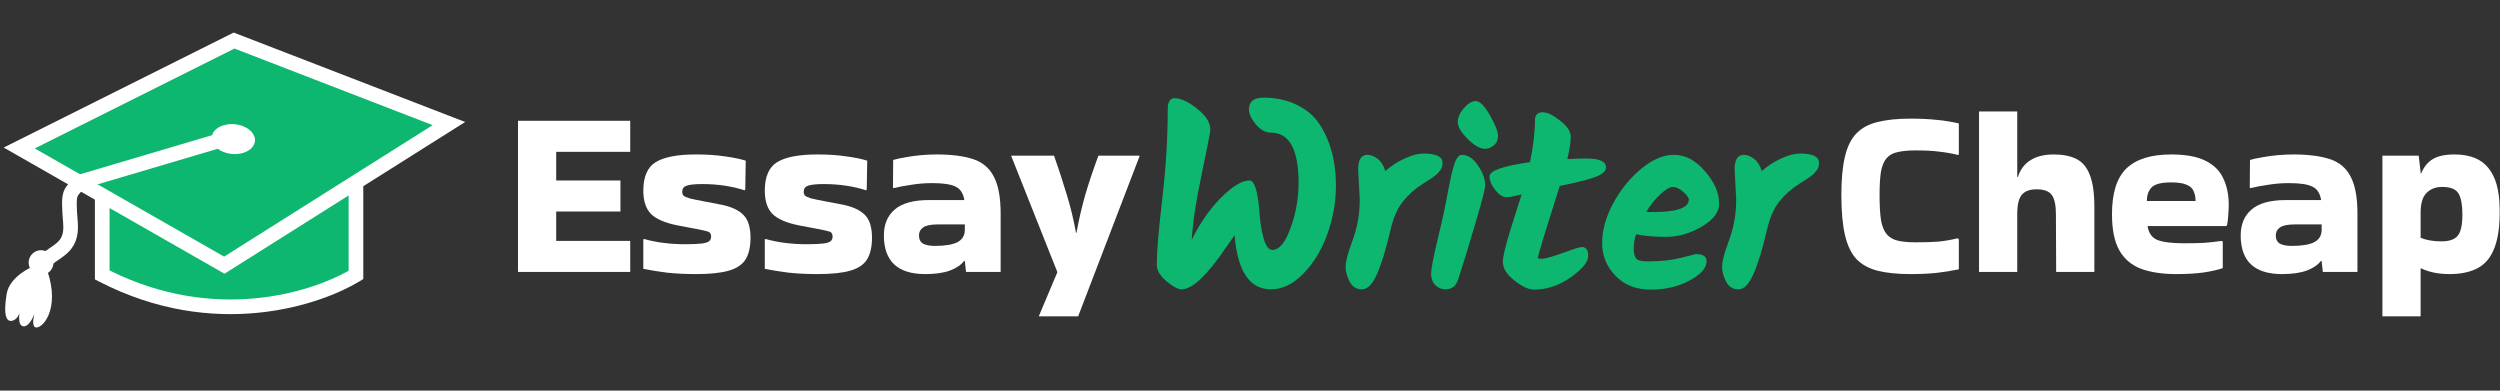
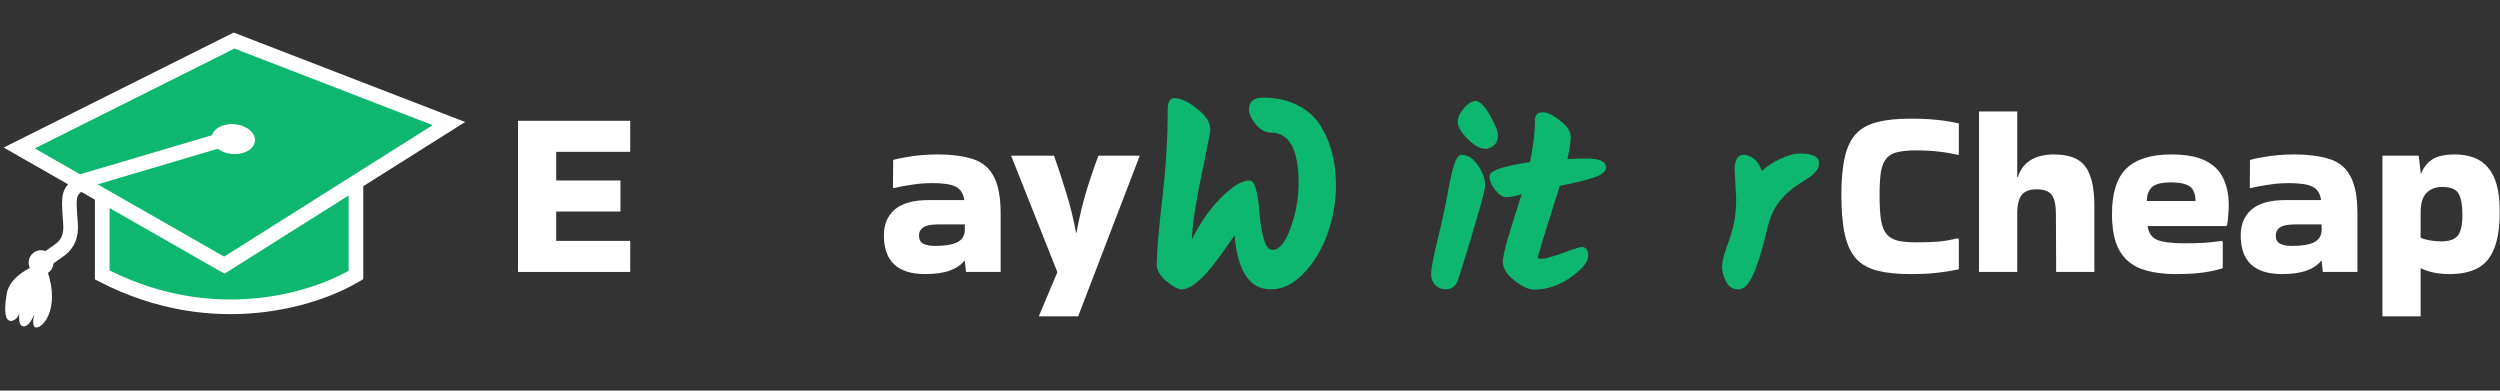
<svg xmlns="http://www.w3.org/2000/svg" width="256" height="40" viewBox="0 0 256 40" fill="none">
  <rect x="0" y="0" width="256" height="40" fill="#333333" stroke="none" />
  <path d="M53.044 27.846V12.369H64.535V15.548H56.956V18.482H63.533V21.66H56.956V24.667H64.535V27.846H53.044Z" fill="white" />
-   <path d="M65.948 24.472C67.22 24.83 68.63 25.009 70.178 25.009C70.928 25.009 71.49 24.985 71.865 24.936C72.24 24.887 72.493 24.806 72.623 24.692C72.754 24.578 72.819 24.423 72.819 24.227C72.819 23.95 72.713 23.779 72.501 23.714C72.305 23.648 71.906 23.559 71.303 23.445L69.371 23.078C68.133 22.834 67.236 22.45 66.682 21.929C66.144 21.391 65.875 20.592 65.875 19.533C65.875 18.099 66.299 17.12 67.147 16.599C68.01 16.077 69.379 15.816 71.254 15.816C72.379 15.816 73.365 15.882 74.212 16.012C75.076 16.126 75.793 16.273 76.364 16.452L76.315 19.411L76.242 19.484C74.921 19.06 73.479 18.848 71.914 18.848C71.148 18.848 70.61 18.905 70.3 19.019C70.007 19.117 69.86 19.321 69.86 19.631C69.86 19.794 69.901 19.924 69.983 20.022C70.08 20.12 70.292 20.217 70.618 20.315C70.944 20.397 71.458 20.503 72.159 20.633L73.943 20.975C74.938 21.187 75.671 21.538 76.144 22.027C76.617 22.516 76.853 23.29 76.853 24.349C76.853 25.278 76.682 26.02 76.34 26.574C75.997 27.112 75.418 27.495 74.604 27.723C73.805 27.952 72.697 28.066 71.278 28.066C70.203 28.066 69.208 28.017 68.296 27.919C67.399 27.805 66.592 27.674 65.875 27.528V24.52L65.948 24.472Z" fill="white" />
-   <path d="M78.388 24.472C79.659 24.83 81.069 25.009 82.618 25.009C83.368 25.009 83.93 24.985 84.305 24.936C84.68 24.887 84.932 24.806 85.063 24.692C85.193 24.578 85.258 24.423 85.258 24.227C85.258 23.95 85.152 23.779 84.941 23.714C84.745 23.648 84.346 23.559 83.743 23.445L81.811 23.078C80.572 22.834 79.676 22.45 79.121 21.929C78.584 21.391 78.315 20.592 78.315 19.533C78.315 18.099 78.739 17.12 79.586 16.599C80.45 16.077 81.819 15.816 83.694 15.816C84.818 15.816 85.804 15.882 86.652 16.012C87.516 16.126 88.233 16.273 88.803 16.452L88.755 19.411L88.681 19.484C87.361 19.06 85.918 18.848 84.354 18.848C83.588 18.848 83.05 18.905 82.74 19.019C82.447 19.117 82.3 19.321 82.3 19.631C82.3 19.794 82.341 19.924 82.422 20.022C82.52 20.12 82.732 20.217 83.058 20.315C83.384 20.397 83.897 20.503 84.598 20.633L86.383 20.975C87.377 21.187 88.111 21.538 88.584 22.027C89.056 22.516 89.293 23.29 89.293 24.349C89.293 25.278 89.121 26.02 88.779 26.574C88.437 27.112 87.858 27.495 87.043 27.723C86.245 27.952 85.136 28.066 83.718 28.066C82.642 28.066 81.648 28.017 80.735 27.919C79.839 27.805 79.032 27.674 78.315 27.528V24.52L78.388 24.472Z" fill="white" />
  <path d="M95.889 15.816C97.453 15.816 98.717 15.979 99.678 16.305C100.64 16.631 101.341 17.235 101.781 18.115C102.237 18.979 102.466 20.234 102.466 21.88V27.846H98.92L98.798 26.721H98.725C98.415 27.128 97.934 27.454 97.282 27.699C96.63 27.943 95.783 28.066 94.74 28.066C91.92 28.066 90.51 26.745 90.51 24.105C90.51 22.98 90.877 22.1 91.61 21.464C92.36 20.812 93.533 20.486 95.131 20.486H98.749C98.635 19.802 98.342 19.345 97.869 19.117C97.396 18.873 96.59 18.75 95.449 18.75C94.731 18.75 94.022 18.808 93.322 18.922C92.637 19.019 92.034 19.134 91.512 19.264L91.439 19.215L91.463 16.379C91.789 16.281 92.205 16.191 92.71 16.11C93.216 16.012 93.745 15.939 94.299 15.89C94.87 15.841 95.4 15.816 95.889 15.816ZM95.742 25.181C96.753 25.181 97.51 25.058 98.016 24.814C98.521 24.553 98.782 24.146 98.798 23.591V22.98H96.035C95.318 22.98 94.813 23.086 94.519 23.298C94.242 23.494 94.104 23.763 94.104 24.105C94.104 24.512 94.251 24.798 94.544 24.961C94.837 25.107 95.237 25.181 95.742 25.181Z" fill="white" />
  <path d="M106.392 32.344L108.275 27.87L103.556 15.988V15.939H107.932C108.389 17.226 108.812 18.522 109.204 19.826C109.611 21.13 109.937 22.467 110.182 23.836H110.231C110.475 22.483 110.785 21.155 111.16 19.851C111.551 18.547 111.991 17.243 112.48 15.939H116.685V16.012L110.402 32.393H106.392V32.344Z" fill="white" />
  <path d="M120.994 29.628C120.638 29.628 120.121 29.352 119.443 28.799C118.784 28.229 118.454 27.667 118.454 27.115C118.454 25.813 118.641 23.567 119.015 20.376C119.39 17.185 119.577 14.118 119.577 11.177C119.577 10.428 119.809 10.053 120.272 10.053C120.914 10.053 121.681 10.41 122.572 11.123C123.481 11.836 123.936 12.549 123.936 13.262C123.936 13.512 123.642 15.036 123.053 17.835C122.465 20.616 122.126 22.854 122.037 24.547C122.893 22.818 123.9 21.374 125.059 20.215C126.236 19.056 127.198 18.477 127.947 18.477C128.482 18.477 128.83 19.663 128.99 22.034C129.061 22.925 129.204 23.745 129.418 24.494C129.632 25.225 129.926 25.59 130.3 25.59C130.996 25.59 131.611 24.851 132.145 23.371C132.698 21.873 132.974 20.331 132.974 18.744C132.974 15.304 132.03 13.583 130.14 13.583C129.587 13.583 129.07 13.298 128.589 12.728C128.125 12.157 127.894 11.649 127.894 11.203C127.894 10.401 128.384 10 129.364 10C130.684 10 131.833 10.25 132.814 10.749C133.812 11.23 134.588 11.899 135.141 12.754C136.246 14.448 136.799 16.534 136.799 19.012C136.799 20.688 136.504 22.346 135.916 23.986C135.328 25.608 134.508 26.954 133.456 28.024C132.422 29.093 131.316 29.628 130.14 29.628C127.965 29.628 126.726 27.783 126.423 24.093L125.594 25.269C123.633 28.175 122.1 29.628 120.994 29.628Z" fill="#0EB770" />
-   <path d="M139.236 20.376L139.076 17.354C139.076 16.356 139.388 15.856 140.012 15.856C140.368 15.856 140.716 15.99 141.055 16.258C141.411 16.525 141.679 16.944 141.857 17.514C142.463 16.98 143.123 16.552 143.836 16.231C144.567 15.892 145.208 15.723 145.761 15.723C147.063 15.723 147.713 16.035 147.713 16.659C147.713 16.98 147.651 17.22 147.526 17.381C147.419 17.523 147.33 17.63 147.259 17.702C147.205 17.773 147.098 17.871 146.938 17.996C146.795 18.103 146.688 18.183 146.617 18.236C146.207 18.504 145.913 18.691 145.734 18.798C144.932 19.297 144.246 19.903 143.675 20.616C143.105 21.312 142.677 22.283 142.392 23.531C141.91 25.581 141.438 27.115 140.974 28.131C140.529 29.129 140.021 29.628 139.45 29.628C138.897 29.628 138.478 29.361 138.193 28.826C137.926 28.291 137.792 27.792 137.792 27.328C137.792 26.847 137.961 26.134 138.3 25.189C138.657 24.244 138.897 23.433 139.022 22.756C139.165 22.06 139.236 21.267 139.236 20.376Z" fill="#0EB770" />
  <path d="M149.272 12.514C149.272 12.05 149.477 11.578 149.887 11.096C150.315 10.597 150.725 10.348 151.118 10.348C151.528 10.348 152.009 10.829 152.562 11.792C153.114 12.754 153.391 13.459 153.391 13.904C153.391 14.332 153.248 14.662 152.963 14.894C152.677 15.126 152.383 15.241 152.08 15.241C151.563 15.241 150.966 14.903 150.289 14.225C149.611 13.548 149.272 12.977 149.272 12.514ZM149.674 15.856C150.297 15.856 150.85 16.213 151.331 16.926C151.831 17.639 152.08 18.326 152.08 18.985C152.08 19.324 151.768 20.545 151.144 22.649C150.538 24.735 149.932 26.713 149.326 28.585C149.112 29.281 148.675 29.628 148.016 29.628C147.623 29.628 147.276 29.486 146.973 29.2C146.687 28.897 146.545 28.514 146.545 28.05C146.545 27.569 146.768 26.393 147.213 24.521C147.677 22.631 148.024 21.026 148.256 19.707C148.506 18.37 148.729 17.398 148.925 16.792C149.139 16.168 149.388 15.856 149.674 15.856Z" fill="#0EB770" />
  <path d="M159.722 19.039C159.579 19.52 159.366 20.197 159.08 21.071C158.813 21.927 158.474 23.005 158.064 24.307C157.672 25.608 157.476 26.303 157.476 26.393C157.476 26.464 157.618 26.5 157.904 26.5C158.207 26.5 158.911 26.303 160.016 25.911C161.122 25.501 161.772 25.296 161.968 25.296C162.414 25.296 162.637 25.599 162.637 26.205C162.637 26.811 162.04 27.543 160.845 28.398C159.651 29.236 158.403 29.655 157.101 29.655C156.531 29.655 155.853 29.343 155.069 28.719C154.285 28.095 153.892 27.462 153.892 26.82C153.892 26.286 154.16 25.163 154.695 23.451C155.247 21.722 155.622 20.536 155.818 19.894C155.123 20.09 154.597 20.189 154.24 20.189C153.883 20.189 153.509 19.948 153.117 19.466C152.725 18.967 152.529 18.495 152.529 18.049C152.529 17.479 153.91 16.997 156.674 16.605C157.012 14.947 157.182 13.512 157.182 12.3C157.182 11.765 157.449 11.498 157.984 11.498C158.447 11.498 159.036 11.783 159.749 12.353C160.48 12.906 160.845 13.459 160.845 14.011C160.845 14.546 160.729 15.304 160.498 16.284C161.353 16.249 162.004 16.231 162.45 16.231C163.787 16.231 164.455 16.534 164.455 17.14C164.455 17.532 164.063 17.871 163.279 18.156C162.512 18.424 161.327 18.718 159.722 19.039Z" fill="#0EB770" />
-   <path d="M176.039 20.857C176.039 21.731 175.442 22.515 174.247 23.21C173.071 23.906 171.858 24.253 170.61 24.253C169.363 24.253 168.337 24.164 167.535 23.986C167.375 24.467 167.295 24.948 167.295 25.43C167.295 25.911 167.375 26.259 167.535 26.473C167.696 26.669 168.097 26.767 168.739 26.767C170.076 26.767 171.217 26.642 172.161 26.393C173.124 26.143 173.623 26.018 173.659 26.018C174.39 26.018 174.755 26.259 174.755 26.74C174.755 27.436 174.176 28.095 173.017 28.719C171.876 29.343 170.548 29.655 169.033 29.655C167.535 29.655 166.332 29.183 165.423 28.238C164.513 27.293 164.059 26.179 164.059 24.895C164.059 23.594 164.433 22.239 165.182 20.83C165.949 19.422 166.902 18.245 168.043 17.3C169.184 16.338 170.316 15.856 171.439 15.856C172.58 15.856 173.632 16.418 174.595 17.541C175.558 18.646 176.039 19.752 176.039 20.857ZM172.937 20.429C172.937 20.251 172.75 19.992 172.375 19.654C172.001 19.315 171.644 19.146 171.306 19.146C170.985 19.146 170.566 19.386 170.049 19.868C169.532 20.331 169.042 20.937 168.578 21.686C168.739 21.704 168.97 21.713 169.273 21.713C171.716 21.713 172.937 21.285 172.937 20.429Z" fill="#0EB770" />
  <path d="M177.785 20.376L177.624 17.354C177.624 16.356 177.936 15.856 178.56 15.856C178.917 15.856 179.264 15.99 179.603 16.258C179.96 16.525 180.227 16.944 180.405 17.514C181.012 16.98 181.671 16.552 182.384 16.231C183.115 15.892 183.757 15.723 184.31 15.723C185.611 15.723 186.262 16.035 186.262 16.659C186.262 16.98 186.199 17.22 186.075 17.381C185.968 17.523 185.879 17.63 185.807 17.702C185.754 17.773 185.647 17.871 185.486 17.996C185.344 18.103 185.237 18.183 185.165 18.236C184.755 18.504 184.461 18.691 184.283 18.798C183.481 19.297 182.794 19.903 182.224 20.616C181.653 21.312 181.225 22.283 180.94 23.531C180.459 25.581 179.986 27.115 179.523 28.131C179.077 29.129 178.569 29.628 177.999 29.628C177.446 29.628 177.027 29.361 176.742 28.826C176.474 28.291 176.341 27.792 176.341 27.328C176.341 26.847 176.51 26.134 176.849 25.189C177.205 24.244 177.446 23.433 177.571 22.756C177.713 22.06 177.785 21.267 177.785 20.376Z" fill="#0EB770" />
  <path d="M200.584 24.497V27.577C199.802 27.74 199.036 27.862 198.286 27.944C197.536 28.025 196.648 28.066 195.621 28.066C194.3 28.066 193.184 27.952 192.271 27.724C191.375 27.496 190.649 27.096 190.095 26.526C189.557 25.939 189.166 25.116 188.922 24.056C188.677 22.997 188.555 21.636 188.555 19.973C188.555 18.376 188.677 17.064 188.922 16.037C189.166 15.01 189.557 14.22 190.095 13.665C190.649 13.095 191.375 12.704 192.271 12.492C193.184 12.264 194.3 12.149 195.621 12.149C196.648 12.149 197.536 12.19 198.286 12.272C199.036 12.337 199.802 12.459 200.584 12.639V15.817L200.511 15.866C199.826 15.703 199.166 15.589 198.53 15.524C197.895 15.442 197.112 15.401 196.183 15.401C195.433 15.401 194.814 15.458 194.325 15.572C193.852 15.67 193.477 15.874 193.2 16.184C192.923 16.493 192.728 16.95 192.613 17.553C192.516 18.156 192.467 18.963 192.467 19.973C192.467 21.033 192.516 21.889 192.613 22.541C192.728 23.176 192.923 23.657 193.2 23.983C193.477 24.309 193.852 24.529 194.325 24.643C194.814 24.757 195.433 24.814 196.183 24.814C197.096 24.814 197.87 24.79 198.506 24.741C199.158 24.676 199.81 24.562 200.462 24.399L200.584 24.497Z" fill="white" />
  <path d="M206.565 27.846H202.653V11.416H206.565V18.115H206.639C206.867 17.382 207.282 16.819 207.886 16.428C208.505 16.021 209.312 15.817 210.306 15.817C211.251 15.817 212.026 15.972 212.629 16.282C213.248 16.591 213.705 17.137 213.998 17.92C214.308 18.686 214.462 19.77 214.462 21.171V27.846H210.551L210.526 21.929C210.526 21.017 210.388 20.364 210.11 19.973C209.833 19.582 209.312 19.387 208.546 19.387C207.861 19.387 207.364 19.566 207.054 19.924C206.745 20.283 206.582 20.886 206.565 21.734V27.846Z" fill="white" />
  <path d="M227.611 27.455C227.155 27.618 226.519 27.765 225.704 27.895C224.906 28.009 223.952 28.066 222.844 28.066C221.442 28.066 220.244 27.887 219.25 27.528C218.272 27.153 217.53 26.526 217.025 25.646C216.519 24.749 216.267 23.51 216.267 21.929C216.267 19.778 216.756 18.221 217.734 17.259C218.728 16.298 220.26 15.817 222.33 15.817C223.813 15.817 224.979 16.029 225.826 16.453C226.69 16.876 227.302 17.48 227.66 18.262C228.035 19.028 228.223 19.941 228.223 21C228.223 21.31 228.206 21.644 228.174 22.003C228.157 22.361 228.117 22.712 228.051 23.054L227.954 23.152H219.91C220.024 23.869 220.358 24.342 220.912 24.57C221.483 24.798 222.404 24.912 223.675 24.912C224.523 24.912 225.223 24.896 225.778 24.863C226.348 24.814 226.927 24.749 227.513 24.668L227.611 24.741V27.455ZM224.824 20.584C224.824 20.193 224.759 19.859 224.628 19.582C224.514 19.289 224.278 19.069 223.919 18.922C223.561 18.759 223.031 18.677 222.33 18.677C221.303 18.677 220.627 18.857 220.301 19.215C219.991 19.558 219.836 20.014 219.836 20.584H224.824Z" fill="white" />
  <path d="M234.825 15.817C236.39 15.817 237.653 15.98 238.615 16.306C239.577 16.632 240.278 17.235 240.718 18.115C241.174 18.979 241.402 20.234 241.402 21.88V27.846H237.857L237.735 26.721H237.662C237.352 27.129 236.871 27.455 236.219 27.699C235.567 27.944 234.719 28.066 233.676 28.066C230.856 28.066 229.447 26.746 229.447 24.105C229.447 22.981 229.813 22.1 230.547 21.465C231.297 20.813 232.47 20.487 234.067 20.487H237.686C237.572 19.802 237.278 19.346 236.806 19.118C236.333 18.873 235.526 18.751 234.385 18.751C233.668 18.751 232.959 18.808 232.258 18.922C231.574 19.02 230.971 19.134 230.449 19.264L230.376 19.215L230.4 16.379C230.726 16.282 231.142 16.192 231.647 16.11C232.152 16.012 232.682 15.939 233.236 15.89C233.807 15.841 234.336 15.817 234.825 15.817ZM234.679 25.181C235.689 25.181 236.447 25.059 236.952 24.814C237.458 24.553 237.719 24.146 237.735 23.592V22.981H234.972C234.255 22.981 233.75 23.087 233.456 23.298C233.179 23.494 233.041 23.763 233.041 24.105C233.041 24.513 233.187 24.798 233.481 24.961C233.774 25.108 234.173 25.181 234.679 25.181Z" fill="white" />
  <path d="M247.871 32.394H243.96V15.939H247.676L247.871 17.626V17.773H247.92C248.197 17.105 248.589 16.616 249.094 16.306C249.616 15.98 250.365 15.817 251.343 15.817C252.924 15.817 254.082 16.281 254.815 17.21C255.565 18.123 255.948 19.509 255.964 21.367C255.997 23.013 255.826 24.334 255.451 25.328C255.092 26.306 254.53 27.007 253.764 27.43C252.998 27.854 252.02 28.066 250.83 28.066C250.21 28.066 249.648 28.009 249.143 27.895C248.654 27.781 248.246 27.642 247.92 27.479L247.871 27.504V32.394ZM250.072 19.142C249.42 19.142 248.89 19.346 248.483 19.753C248.075 20.145 247.871 20.821 247.871 21.783V24.35C248.475 24.594 249.184 24.716 249.999 24.716C250.765 24.716 251.311 24.537 251.637 24.179C251.979 23.804 252.15 23.062 252.15 21.954C252.15 20.992 252.02 20.283 251.759 19.827C251.498 19.37 250.936 19.142 250.072 19.142Z" fill="white" />
  <g clip-path="url(#clip0_172_456)">
    <path d="M1.666 15.289L24.079 4.212L46.494 12.543L36.367 19.058L36.367 28.153C36.367 28.153 31.079 31.153 24.079 31.653C24.079 31.653 16.957 31.416 10.515 28.153L10.515 26.138L10.622 20.465L1.666 15.289Z" fill="#0EB770" />
    <path fill-rule="evenodd" clip-rule="evenodd" d="M23.929 3.334L47.631 12.491L37.201 19.067V28.574L36.841 28.794C32.857 31.222 22.019 34.972 10.124 28.819L9.718 28.61V20.445L0.379 15.109L23.929 3.334ZM11.218 21.303V27.693C22.014 33.075 31.801 29.936 35.701 27.724V20.012L22.987 28.028L11.218 21.303ZM24.007 4.972L3.557 15.197L22.949 26.278L44.305 12.815L24.007 4.972Z" fill="white" />
    <path d="M26.106 14.44C26.031 15.281 24.979 15.874 23.757 15.765C22.534 15.656 21.604 14.886 21.679 14.046C21.754 13.205 22.806 12.612 24.028 12.721C25.25 12.83 26.181 13.6 26.106 14.44Z" fill="white" />
    <path fill-rule="evenodd" clip-rule="evenodd" d="M23.431 13.332L23.858 14.77L8.605 19.289C8.476 19.443 8.352 19.579 8.256 19.685C8.201 19.746 8.156 19.797 8.123 19.835C7.995 19.983 7.953 20.057 7.923 20.152C7.885 20.27 7.852 20.475 7.855 20.904C7.858 21.329 7.895 21.917 7.965 22.777C8.027 23.538 7.947 24.169 7.737 24.707C7.525 25.25 7.2 25.646 6.85 25.96C6.568 26.214 6.25 26.43 5.979 26.614C5.931 26.647 5.884 26.679 5.839 26.71C5.522 26.927 5.268 27.118 5.061 27.349L3.943 26.349C4.278 25.975 4.661 25.699 4.989 25.474C5.046 25.434 5.102 25.397 5.155 25.36C5.426 25.175 5.647 25.025 5.847 24.845C6.068 24.646 6.233 24.435 6.34 24.161C6.449 23.883 6.518 23.489 6.47 22.899C6.4 22.039 6.359 21.401 6.355 20.915C6.352 20.433 6.384 20.041 6.493 19.698C6.609 19.331 6.795 19.079 6.986 18.857C7.062 18.768 7.129 18.694 7.197 18.619C7.313 18.492 7.428 18.365 7.587 18.167L7.734 17.983L23.431 13.332Z" fill="white" />
    <path d="M5.471 27.004C5.408 27.704 4.79 28.22 4.091 28.158C3.391 28.096 2.875 27.478 2.937 26.778C3 26.079 3.617 25.562 4.317 25.625C5.016 25.687 5.533 26.305 5.471 27.004Z" fill="white" />
    <path d="M0.682 30.097C0.988 28.263 3.356 27.168 4.502 26.85C6.412 31.243 4.502 33.535 3.738 33.535C3.283 33.535 3.37 32.79 3.515 32.147C3.194 33.039 2.647 33.635 2.21 33.344C1.96 33.178 1.926 32.664 1.977 32.117C1.86 32.403 1.689 32.649 1.446 32.771C0.682 33.153 0.3 32.389 0.682 30.097Z" fill="white" />
  </g>
  <defs>
    <clipPath id="clip0_172_456">
      <rect width="48" height="36" fill="white" />
    </clipPath>
  </defs>
</svg>